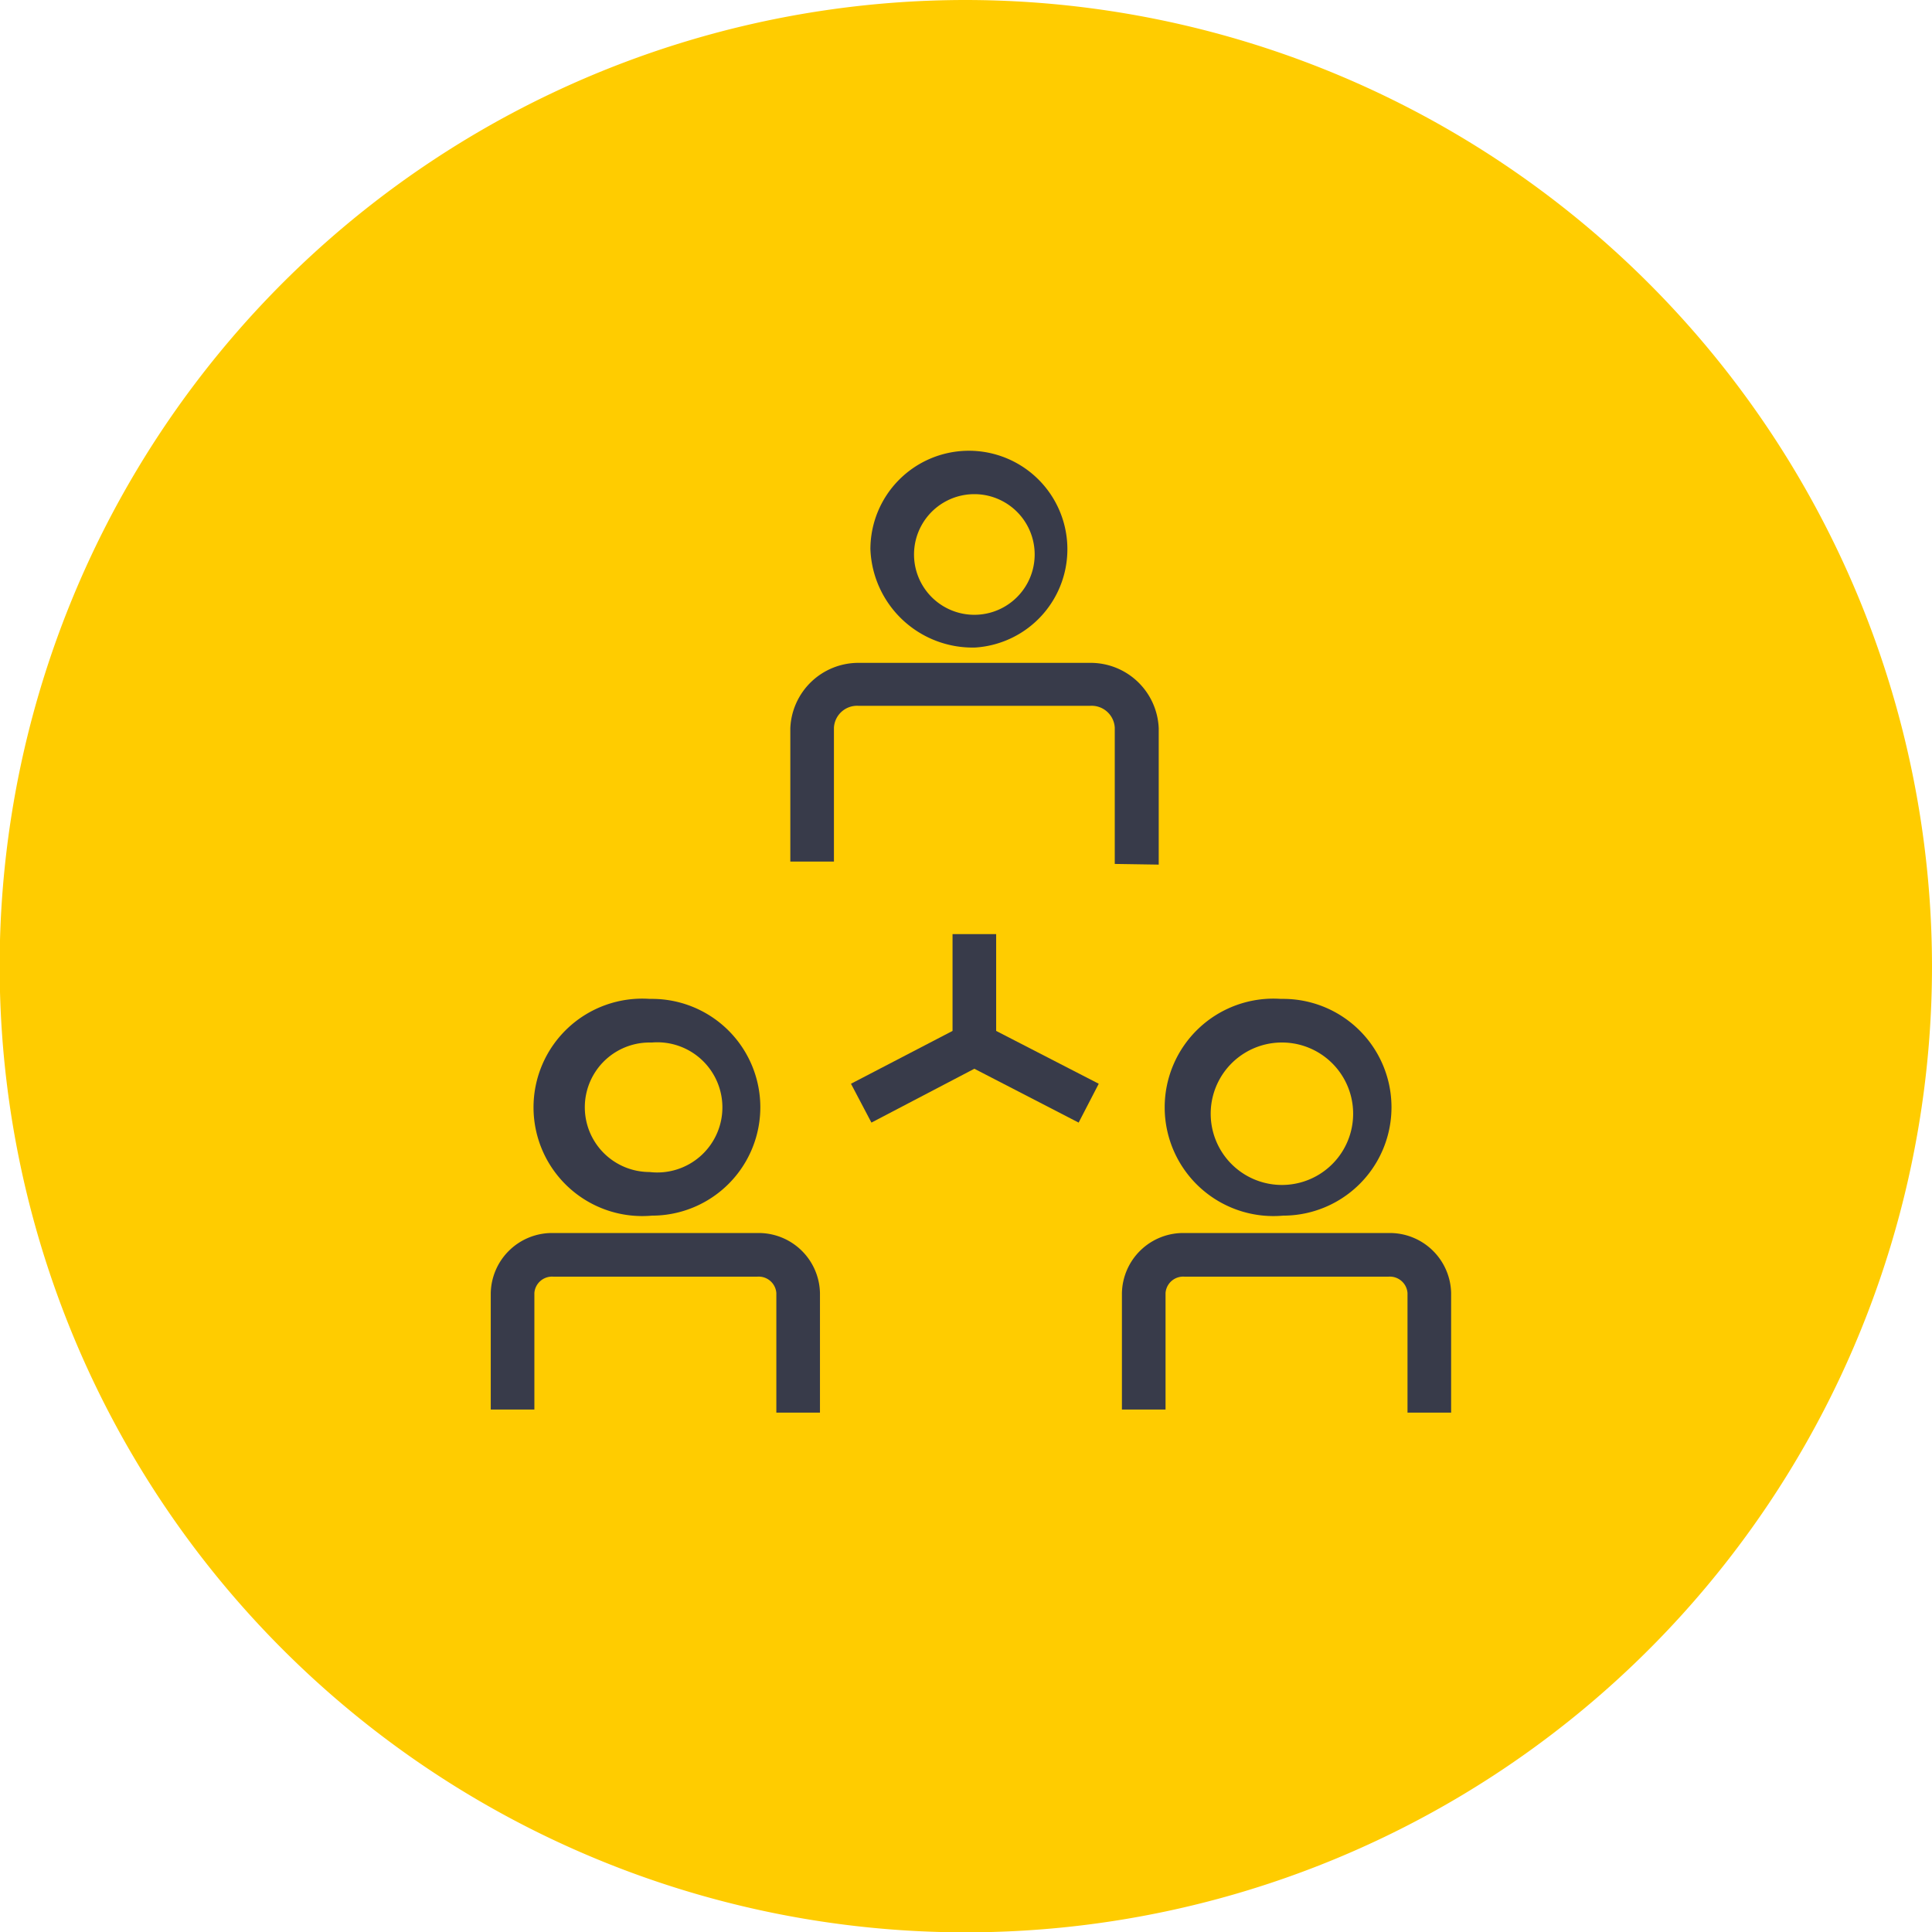
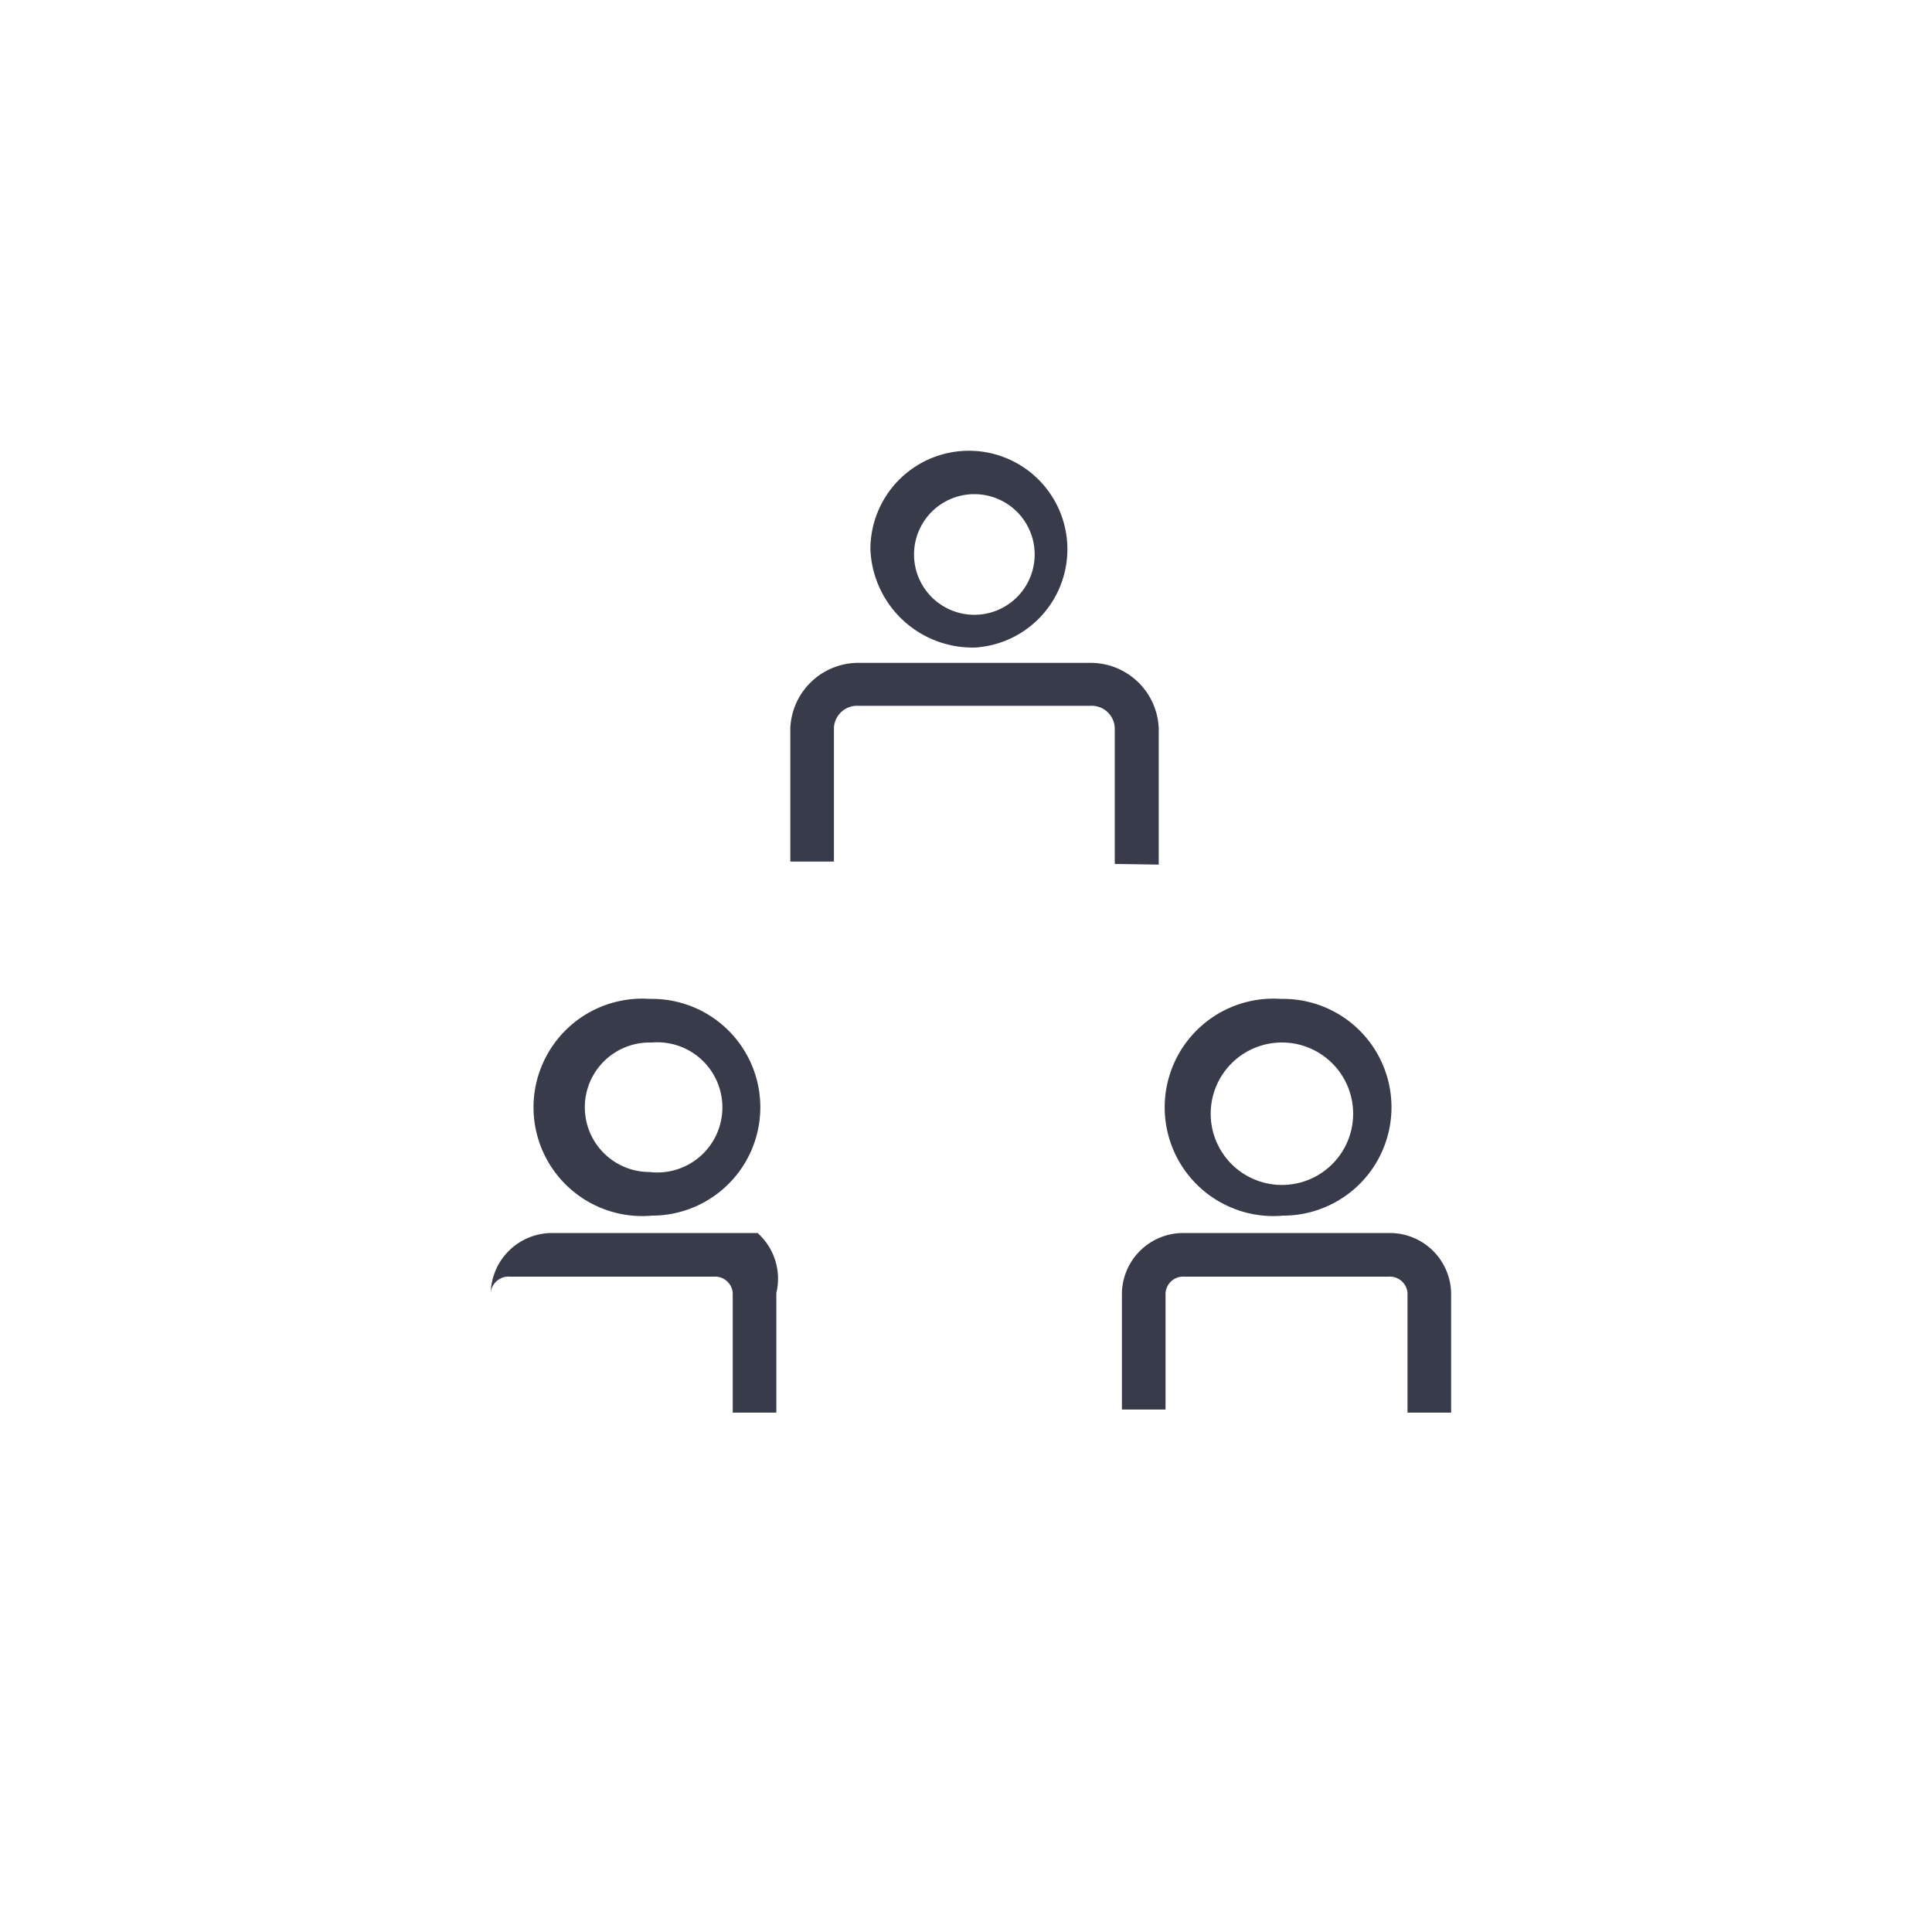
<svg xmlns="http://www.w3.org/2000/svg" viewBox="0 0 56.69 56.69">
  <defs>
    <style>.cls-1{fill:#fc0;}.cls-2{fill:#383b4a;}</style>
  </defs>
  <title>icon_community</title>
  <g id="レイヤー_2" data-name="レイヤー 2">
    <g id="レイヤー_2-2" data-name="レイヤー 2">
-       <path class="cls-1" d="M28.35,0A28.35,28.35,0,1,0,56.69,28.35,28.38,28.38,0,0,0,28.35,0Z" />
      <path class="cls-2" d="M37.65,35.67a3.18,3.18,0,1,0,0-6.36h-.07a3.19,3.19,0,1,0,.07,6.36Zm-.07-5.08h.07a2.09,2.09,0,1,1-.07,0Z" />
      <path class="cls-2" d="M40.75,36.18h-6a1.8,1.8,0,0,0-1.83,1.77v3.41h1.28V37.94a.52.52,0,0,1,.55-.48h6a.52.52,0,0,1,.55.48v3.51h1.28V37.94A1.8,1.8,0,0,0,40.75,36.18Z" />
      <path class="cls-2" d="M28.62,19a2.89,2.89,0,1,0-3.08-2.89A3,3,0,0,0,28.62,19Zm-.06-4.5h.06a1.77,1.77,0,1,1-.06,0Z" />
      <path class="cls-2" d="M34,25.37v-4a2,2,0,0,0-2-1.92H25.19a2,2,0,0,0-2,1.92v3.91h1.28V21.35a.68.68,0,0,1,.71-.64H32a.68.68,0,0,1,.71.64v4Z" />
      <path class="cls-2" d="M19.13,35.67a3.18,3.18,0,1,0,0-6.36h-.07a3.19,3.19,0,1,0,.07,6.36Zm-.07-5.08h.07a1.91,1.91,0,1,1-.07,3.8,1.9,1.9,0,1,1,0-3.8Z" />
-       <path class="cls-2" d="M22.23,36.18h-6a1.8,1.8,0,0,0-1.83,1.77v3.41h1.28V37.94a.52.52,0,0,1,.55-.48h6a.52.52,0,0,1,.55.48v3.51h1.28V37.94A1.8,1.8,0,0,0,22.23,36.18Z" />
-       <polygon class="cls-2" points="29.23 27.41 27.95 27.41 27.95 30.25 24.97 31.8 25.57 32.94 28.59 31.36 31.65 32.94 32.24 31.8 29.23 30.25 29.23 27.41" />
+       <path class="cls-2" d="M22.23,36.18h-6a1.8,1.8,0,0,0-1.83,1.77v3.41V37.94a.52.52,0,0,1,.55-.48h6a.52.52,0,0,1,.55.48v3.51h1.28V37.94A1.8,1.8,0,0,0,22.23,36.18Z" />
    </g>
  </g>
</svg>